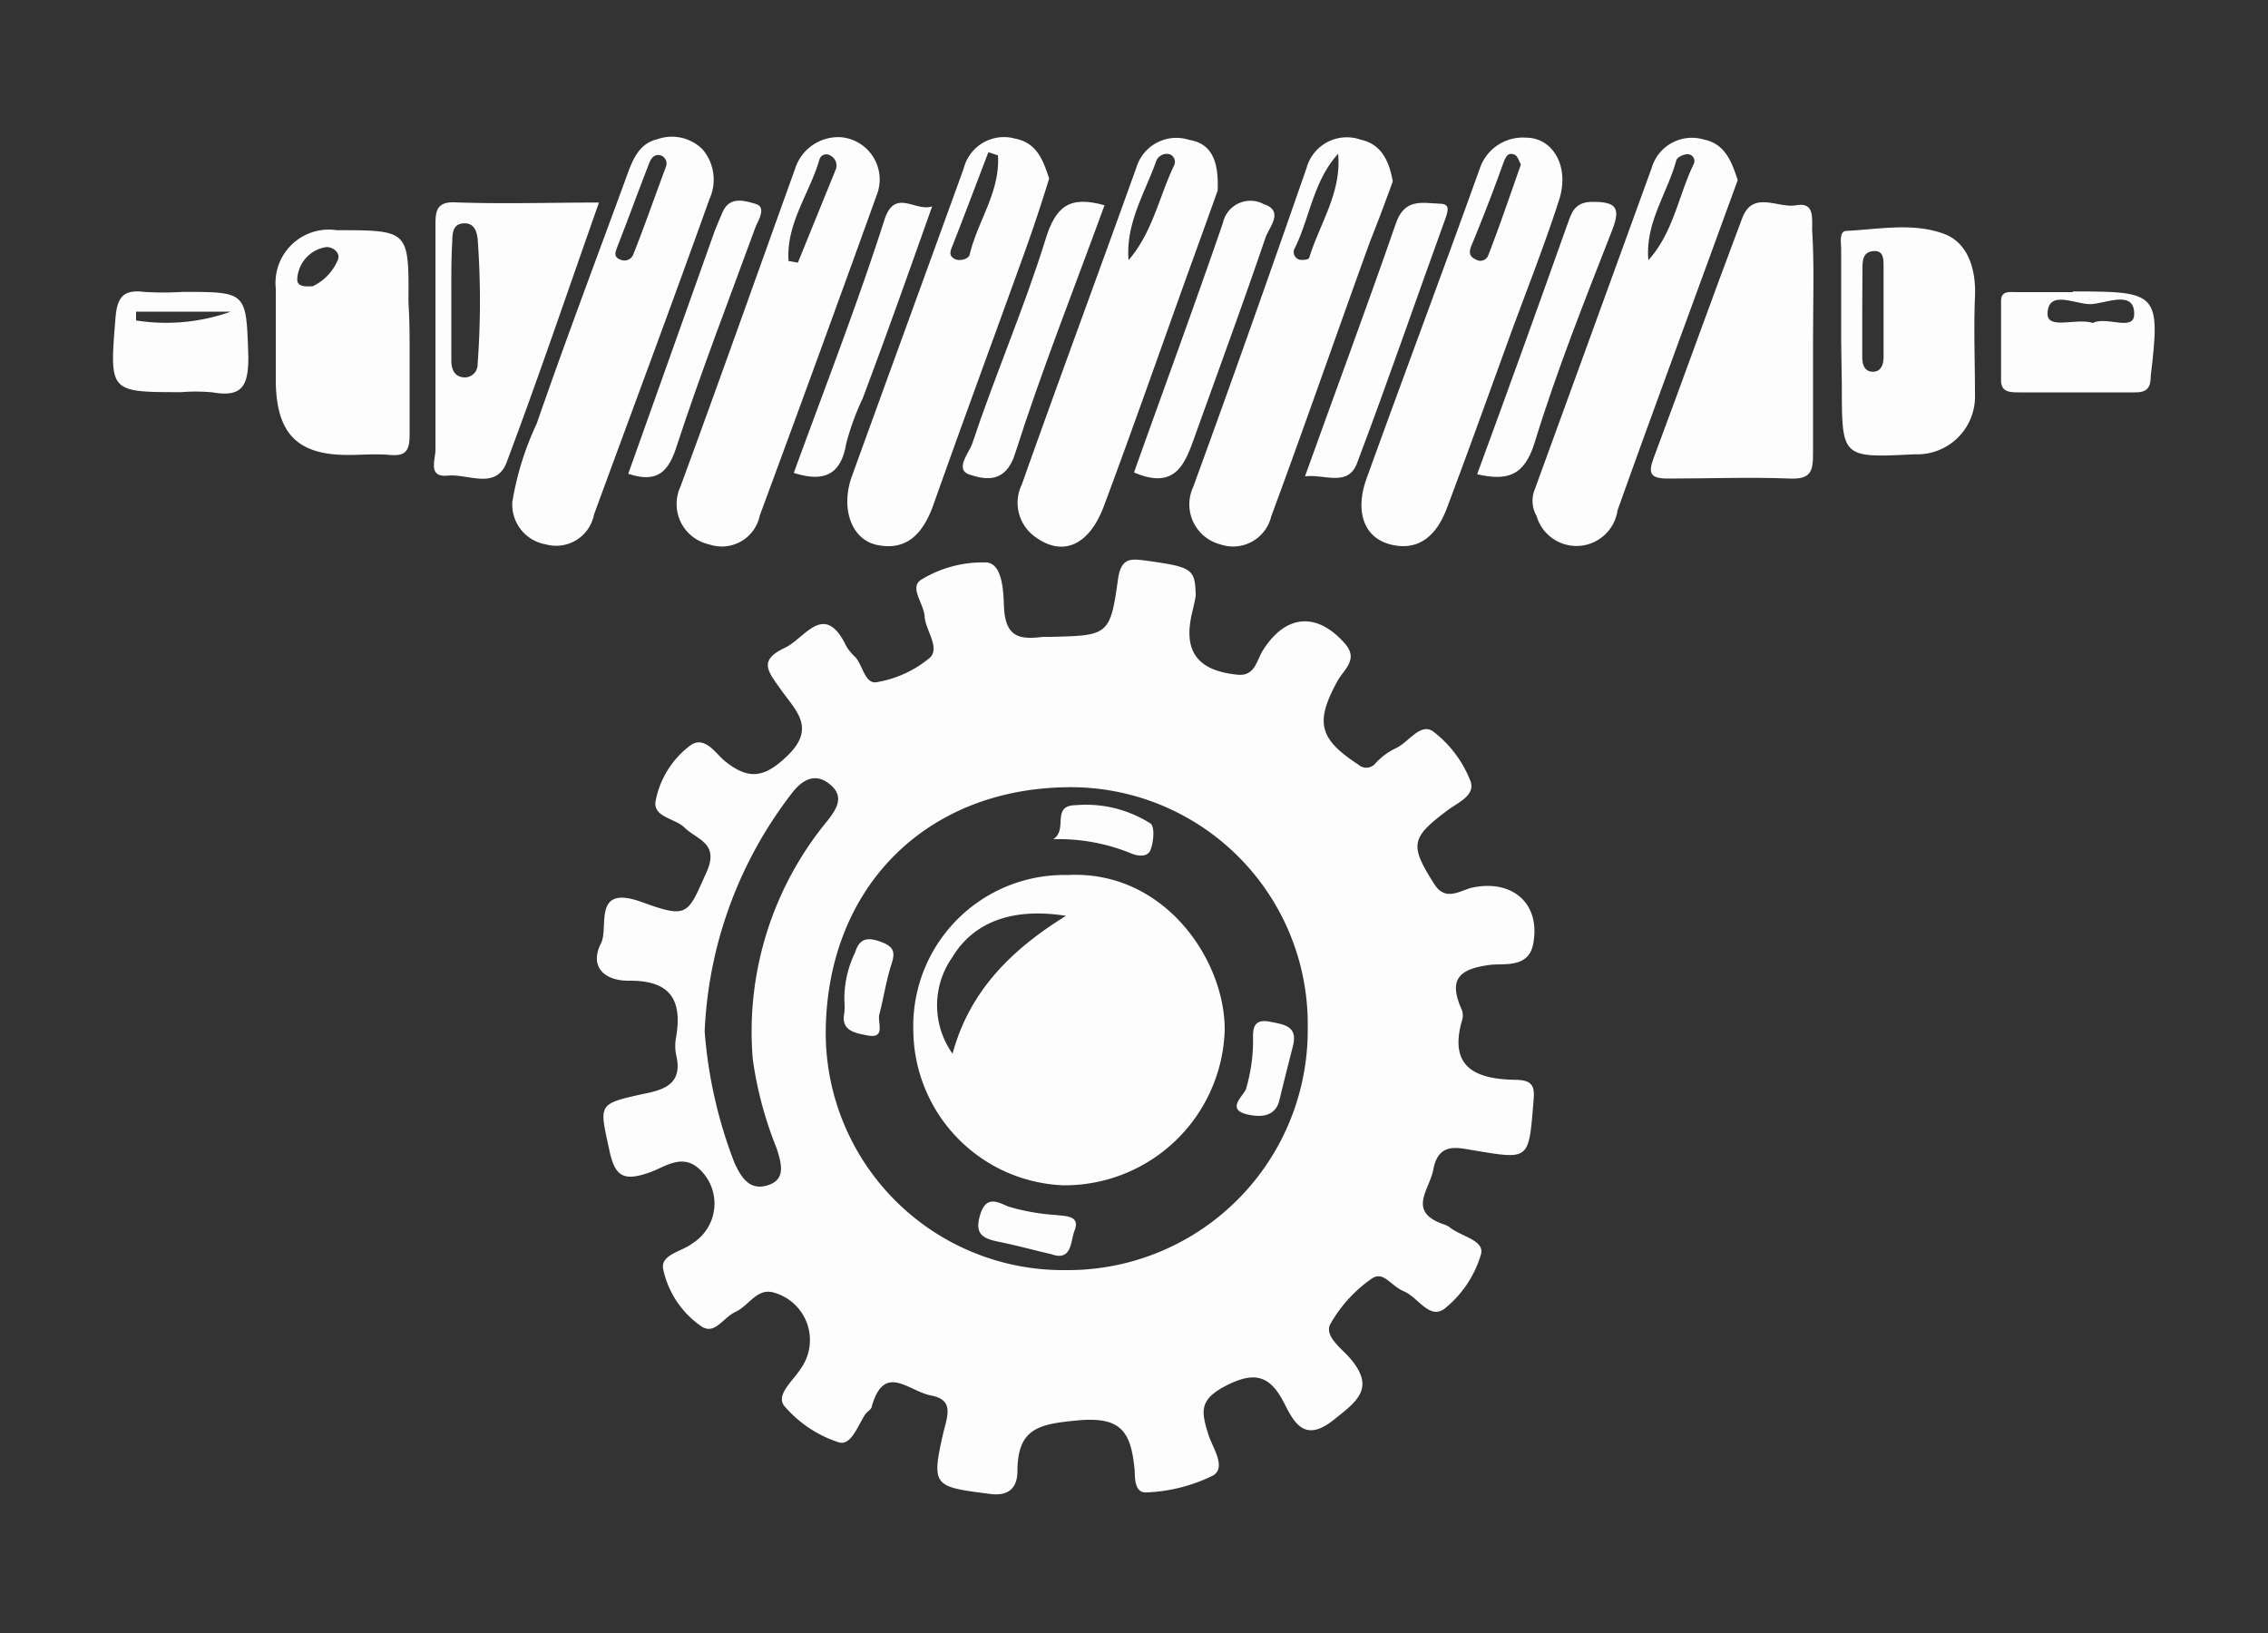
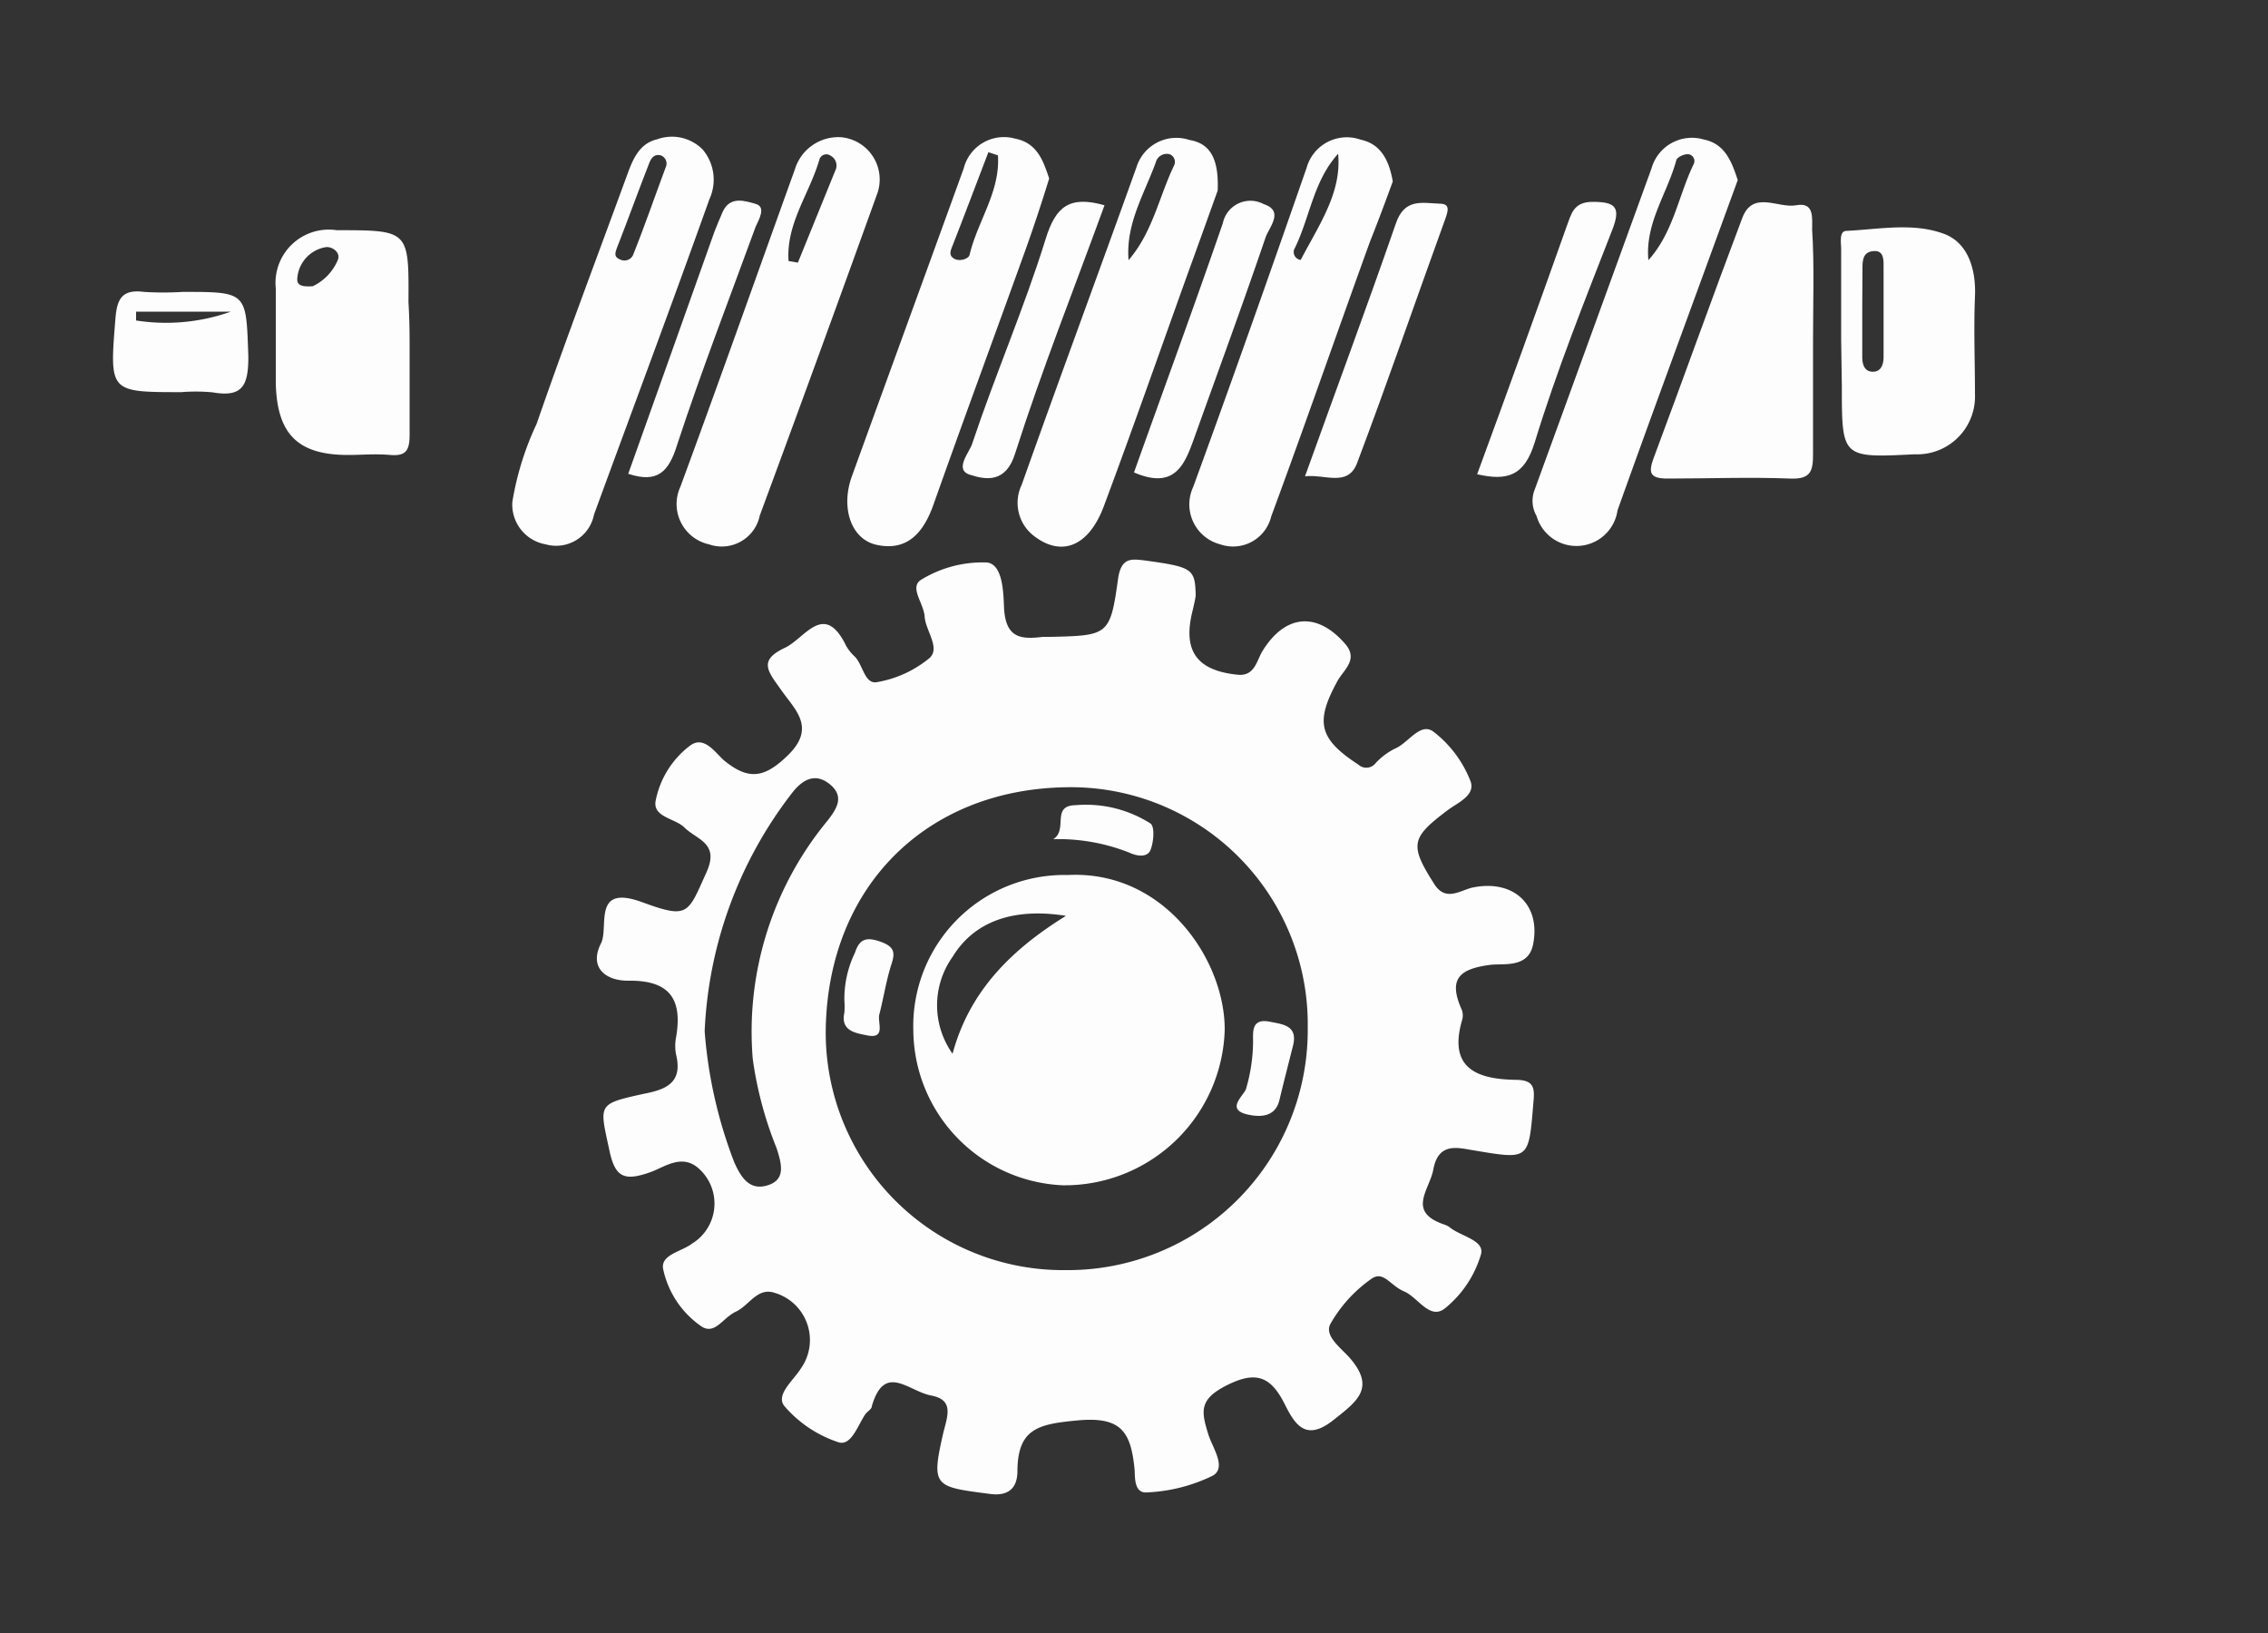
<svg xmlns="http://www.w3.org/2000/svg" id="图层_1" data-name="图层 1" viewBox="0 0 100 72">
  <rect x="0" y="0" width="100" height="72" fill="#333333" stroke="none" />
  <defs>
    <style>.cls-1{fill:#fdfdfd;}</style>
  </defs>
  <path class="cls-1" d="M52.72,26.23c0,.11-.07.41-.14.71-.44,1.75.18,2.63,2,2.81.76.07.83-.65,1.1-1.07,1-1.6,2.4-1.72,3.64-.28.58.68-.07,1.13-.34,1.61-1,1.82-.84,2.56.91,3.7a.52.52,0,0,0,.77-.07,2.94,2.94,0,0,1,.84-.63c.59-.24,1.11-1.17,1.69-.76a5.06,5.06,0,0,1,1.63,2.15c.29.67-.58,1-1,1.33-1.61,1.21-1.68,1.52-.58,3.25.51.81,1.18.25,1.7.15,1.76-.36,3,.72,2.66,2.49-.2,1.08-1.3.85-1.88.92-1.42.18-1.87.65-1.26,2a.73.73,0,0,1,0,.46c-.61,2.12.69,2.58,2.35,2.61.84,0,.86.36.8,1-.21,2.55-.17,2.52-2.63,2.11-.69-.11-1.55-.38-1.78.83-.16.9-1.17,1.85.42,2.42a1.11,1.11,0,0,1,.27.12c.49.42,1.58.58,1.41,1.21a4.8,4.8,0,0,1-1.57,2.37c-.68.57-1.2-.47-1.82-.73S61,56,60.46,56.39a6.1,6.1,0,0,0-1.81,2c-.26.53.5,1.06.88,1.5,1.12,1.31.31,1.89-.71,2.7-1.24,1-1.72.23-2.18-.69-.62-1.23-1.28-1.48-2.61-.79-1.15.6-1.07,1.11-.76,2.11.17.58.83,1.47.21,1.84a7.31,7.31,0,0,1-2.89.74c-.64.07-.53-.79-.57-1.07-.17-1.61-.59-2.29-2.54-2.1-1.7.16-2.61.36-2.62,2.23,0,.59-.25,1.16-1.27,1-2.4-.31-2.54-.32-2-2.68.19-.76.48-1.46-.53-1.65S39,60.07,38.44,62c0,.13-.2.23-.29.36-.33.49-.62,1.41-1.18,1.23A5.32,5.32,0,0,1,34.59,62c-.41-.5.39-1.13.72-1.66A2.17,2.17,0,0,0,34.15,57c-.76-.25-1.12.56-1.7.83s-.9,1-1.48.68A4.09,4.09,0,0,1,29.25,56c-.18-.68.8-.81,1.25-1.16a2.07,2.07,0,0,0,.32-3.31c-.75-.69-1.54-.06-2.14.15-1.2.43-1.57.2-1.82-1-.43-2-.53-2,1.51-2.45,1-.19,1.74-.49,1.44-1.73a2,2,0,0,1,0-.77c.29-1.69-.29-2.52-2.12-2.49-1,0-1.73-.59-1.19-1.65.36-.72-.41-2.63,1.82-1.81,2.05.75,2,.51,2.83-1.32.59-1.31-.44-1.43-1-2-.43-.39-1.38-.44-1.24-1.16a4,4,0,0,1,1.51-2.42c.63-.48,1.13.33,1.52.66,1.08.88,1.78.75,2.79-.23,1.26-1.22.34-2-.26-2.85s-1.07-1.33.14-1.9c.89-.42,1.73-2.08,2.7-.08a2,2,0,0,0,.39.48c.36.38.43,1.25,1,1.11A4.94,4.94,0,0,0,41,29c.46-.45-.19-1.2-.23-1.81s-.72-1.32-.12-1.65a5.18,5.18,0,0,1,2.87-.74c.71.09.72,1.36.75,2,.07,1.33.73,1.4,1.71,1.28h.31c2.55-.06,2.66-.05,3-2.51.13-1,.58-.93,1.18-.86C52.57,25,52.69,25.07,52.72,26.23Zm4.94,19.09A10.45,10.45,0,0,0,47,34.71c-6.19.1-10.46,4.4-10.59,10.6A10.47,10.47,0,0,0,47,56,10.58,10.58,0,0,0,57.66,45.32Zm-26.59.15a20.25,20.25,0,0,0,1.31,5.79c.3.66.67,1.25,1.47,1s.62-.93.39-1.64a16.53,16.53,0,0,1-1.05-3.93,14.6,14.6,0,0,1,3.3-10.51c.4-.52.76-1.06.1-1.6s-1.23-.19-1.68.4A18.45,18.45,0,0,0,31.07,45.47Z" />
  <path class="cls-1" d="M76.62,7.94l-1.3,3.56c-1.34,3.67-2.69,7.33-4,11a1.83,1.83,0,0,1-3.57.25,1.34,1.34,0,0,1-.08-1.17q2.58-7.08,5.15-14.16a1.85,1.85,0,0,1,2.3-1.27C76.06,6.34,76.35,7.12,76.62,7.94Zm-3.94,3.53c1.11-1.23,1.32-2.84,2-4.24a.3.3,0,0,0-.28-.43c-.18,0-.46.14-.49.27C73.51,8.54,72.53,9.83,72.68,11.47Z" />
  <path class="cls-1" d="M37.08,6.05a1.87,1.87,0,0,1,1.58,2.54q-2.55,7.08-5.16,14.14A1.71,1.71,0,0,1,31.26,24,1.82,1.82,0,0,1,30,21.46c1.72-4.67,3.38-9.36,5.05-14A2,2,0,0,1,37.08,6.05Zm-2.31,5.46.41.07,1.65-4.06a.49.49,0,0,0-.2-.65.32.32,0,0,0-.5.16C35.7,8.53,34.65,9.86,34.77,11.51Z" />
  <path class="cls-1" d="M46.26,7.87C45.91,9,45.58,10,45.2,11.06c-1.35,3.75-2.73,7.48-4.06,11.24-.43,1.18-1.13,2-2.45,1.73-1.15-.22-1.63-1.61-1.14-3,1.64-4.53,3.3-9.07,4.94-13.6a1.83,1.83,0,0,1,2.26-1.32C45.74,6.3,46,7.1,46.26,7.87ZM44,6.85l-.42-.14c-.54,1.41-1.07,2.82-1.62,4.22-.09.23-.08.38.14.49s.6,0,.65-.18C43.1,9.75,44.11,8.45,44,6.85Z" />
  <path class="cls-1" d="M22.59,22.13a13,13,0,0,1,1.07-3.44c1.27-3.67,2.65-7.31,4-11,.25-.69.54-1.37,1.32-1.55a1.91,1.91,0,0,1,2,.45,2.06,2.06,0,0,1,.3,2.19c-1.66,4.65-3.39,9.27-5.09,13.91A1.7,1.7,0,0,1,24.06,24,1.78,1.78,0,0,1,22.59,22.13Zm6.78-14.8a.38.38,0,0,0-.24-.48c-.32-.08-.45.18-.53.41-.47,1.2-.91,2.42-1.38,3.62-.1.27-.18.46.17.58a.42.42,0,0,0,.52-.21C28.41,10,28.88,8.64,29.37,7.33Z" />
-   <path class="cls-1" d="M67.29,6.07c1.16,0,1.95,1.25,1.44,2.79-.65,2-1.39,3.87-2.1,5.8-.94,2.59-1.87,5.18-2.84,7.76-.41,1.08-1.14,1.89-2.42,1.6s-1.62-1.52-1.12-2.91c1.65-4.57,3.36-9.12,5-13.69A2,2,0,0,1,67.29,6.07Zm-.23,1.18c-.08-.13-.14-.37-.28-.43-.31-.12-.39.1-.5.38-.44,1.23-.91,2.44-1.41,3.65-.12.31-.07.47.22.6a.37.37,0,0,0,.52-.17C66.11,10,66.57,8.64,67.06,7.25Z" />
  <path class="cls-1" d="M53.69,8.4c-.34.95-.81,2.26-1.29,3.58-1.24,3.45-2.45,6.91-3.73,10.34-.68,1.81-1.9,2.25-3.12,1.28a1.84,1.84,0,0,1-.5-2.23c1.66-4.68,3.39-9.34,5.06-14a1.84,1.84,0,0,1,2.33-1.2C53.41,6.33,53.74,7.07,53.69,8.4Zm-3.93,3.07c1.06-1.23,1.34-2.78,2-4.16a.36.36,0,0,0-.19-.51.5.5,0,0,0-.61.36C50.45,8.56,49.63,9.87,49.76,11.47Z" />
-   <path class="cls-1" d="M61.41,8c-.31.85-.64,1.74-1,2.64-1.45,4-2.87,8.1-4.36,12.13A1.73,1.73,0,0,1,53.8,24a1.82,1.82,0,0,1-1.19-2.53c1.71-4.68,3.37-9.38,5-14.07A1.84,1.84,0,0,1,60,6.16C60.89,6.35,61.25,7.08,61.41,8ZM59,6.78C57.89,8,57.75,9.64,57.06,11a.35.35,0,0,0,.29.46c.12,0,.36,0,.38-.11C58.19,9.86,59.16,8.48,59,6.78Z" />
+   <path class="cls-1" d="M61.41,8c-.31.85-.64,1.74-1,2.64-1.45,4-2.87,8.1-4.36,12.13A1.73,1.73,0,0,1,53.8,24a1.82,1.82,0,0,1-1.19-2.53c1.71-4.68,3.37-9.38,5-14.07A1.84,1.84,0,0,1,60,6.16C60.89,6.35,61.25,7.08,61.41,8ZM59,6.78C57.89,8,57.75,9.64,57.06,11a.35.35,0,0,0,.29.46C58.19,9.86,59.16,8.48,59,6.78Z" />
  <path class="cls-1" d="M79.94,15c0,1.65,0,3.3,0,5,0,.73-.07,1.14-1,1.1-1.8-.07-3.6,0-5.41,0-.76,0-.87-.23-.62-.9,1.32-3.53,2.58-7.07,3.91-10.59.47-1.24,1.58-.41,2.38-.56s.7.55.7,1.07C80,11.67,79.94,13.32,79.94,15Z" />
-   <path class="cls-1" d="M26.41,8.93c-1.38,3.91-2.66,7.7-4.07,11.45-.47,1.24-1.71.5-2.6.59s-.54-.7-.54-1.14c0-3.28,0-6.55,0-9.83,0-.62,0-1.1.82-1.08C22.14,9,24.23,8.93,26.41,8.93ZM19.9,13.14V15.9c0,.4.15.73.59.74a.57.57,0,0,0,.57-.6,37.67,37.67,0,0,0,0-5.52c-.05-.39-.2-.72-.66-.67s-.45.48-.46.83C19.89,11.5,19.9,12.32,19.9,13.14Z" />
  <path class="cls-1" d="M18.06,15.18c0,1.34,0,2.69,0,4,0,.67-.16.94-.85.88s-1.24,0-1.86,0c-2.21,0-3.14-.91-3.19-3.17,0-1.39,0-2.78,0-4.17a2.35,2.35,0,0,1,2.69-2.57c3.18,0,3.18,0,3.16,3.17C18.05,14,18.06,14.57,18.06,15.18Zm-4.27-2.56a2.24,2.24,0,0,0,1.11-1.17c.13-.35-.3-.6-.55-.55a1.5,1.5,0,0,0-1.24,1.36C13.07,12.6,13.34,12.65,13.79,12.62Z" />
  <path class="cls-1" d="M81.18,15V11c0-.29-.1-.8.22-.82,1.47-.07,3-.39,4.39.16,1,.42,1.34,1.56,1.29,2.73-.06,1.44,0,2.88,0,4.31a2.55,2.55,0,0,1-2.66,2.65c-3.21.16-3.21.16-3.21-3Zm.93-1.41c0,.72,0,1.43,0,2.15,0,.35.11.65.47.65s.47-.32.47-.66c0-1.33,0-2.66,0-4,0-.3,0-.69-.43-.66s-.49.32-.5.66Z" />
  <path class="cls-1" d="M50,20.83c1.29-3.62,2.65-7.31,3.92-11A1.24,1.24,0,0,1,55.72,9c.91.3.25,1,.08,1.47-1,2.94-2.08,5.87-3.13,8.8C52.25,20.44,51.83,21.62,50,20.83Z" />
  <path class="cls-1" d="M48.7,9.05c-1.34,3.68-2.77,7.27-3.94,10.94-.41,1.32-1.29,1.17-2,.94s0-1,.11-1.38c1-3,2.3-6,3.23-9C46.55,9.08,47.17,8.62,48.7,9.05Z" />
  <path class="cls-1" d="M65.13,20.91q2-5.44,3.94-10.91c.21-.56.3-1.11,1.17-1.1,1,0,1.23.25.85,1.23-1.21,3.1-2.45,6.2-3.42,9.37C67.21,21,66.45,21.21,65.13,20.91Z" />
  <path class="cls-1" d="M57.54,21c1.36-3.79,2.72-7.44,4-11.13.38-1.14,1.16-.92,1.93-.89.46,0,.39.28.27.63-1.31,3.61-2.56,7.25-3.92,10.85C59.4,21.47,58.41,20.9,57.54,21Z" />
  <path class="cls-1" d="M8,17.29c-3.2,0-3.17,0-2.91-3.25.07-.9.32-1.29,1.26-1.17a13.77,13.77,0,0,0,1.7,0c2.87,0,2.8,0,2.9,2.86,0,1.26-.25,1.8-1.57,1.57A7.94,7.94,0,0,0,8,17.29Zm2.17-3.55H6v.39A8.54,8.54,0,0,0,10.18,13.74Z" />
-   <path class="cls-1" d="M91.39,12.85h.15c3.6,0,3.72.1,3.29,3.73,0,.5-.15.73-.71.72-1.7,0-3.4,0-5.1,0-.37,0-.77,0-.79-.49,0-1.18,0-2.37,0-3.55,0-.46.4-.38.69-.38h2.47Zm.89,1.39c.6-.32,1.84.41,1.82-.41,0-1.07-1.27-.44-1.92-.42s-1.88-.67-1.9.42C90.27,14.56,91.57,14,92.28,14.24Z" />
-   <path class="cls-1" d="M35,20.85c1.38-3.79,2.81-7.45,4-11.17.46-1.4,1.35-.33,2.1-.58-1,2.82-2,5.64-3.06,8.46a11.54,11.54,0,0,0-.73,2C37.08,20.92,36.35,21.28,35,20.85Z" />
  <path class="cls-1" d="M27.7,20.89c1.29-3.61,2.55-7.16,3.81-10.7.11-.28.23-.56.35-.84.32-.73,1-.49,1.46-.36s.16.66,0,1c-1.17,3.2-2.4,6.38-3.46,9.61C29.49,20.8,29,21.32,27.7,20.89Z" />
  <path class="cls-1" d="M47.08,38.58C51.32,38.36,54,42.3,54,45.39a7.06,7.06,0,0,1-7.14,6.87,6.89,6.89,0,0,1-6.59-6.83A6.66,6.66,0,0,1,47.08,38.58ZM47,40.38c-2.38-.38-4.08.29-5,1.81a3.68,3.68,0,0,0,0,4.27C42.74,43.72,44.56,41.89,47,40.38Z" />
  <path class="cls-1" d="M57,46.15c-.2.79-.4,1.57-.59,2.36s-.93.75-1.48.61c-.82-.23-.16-.76,0-1.08a7.53,7.53,0,0,0,.32-2.1c0-.45-.08-1.06.75-.89C56.61,45.17,57.25,45.23,57,46.15Z" />
-   <path class="cls-1" d="M46.36,55.3c-.81-.19-1.54-.39-2.28-.54s-1.13-.33-.86-1.21.8-.53,1.25-.35a9.36,9.36,0,0,0,2.09.37c.4.06,1.1,0,.81.71C47.2,54.74,47.26,55.62,46.36,55.3Z" />
  <path class="cls-1" d="M37.23,44.11A4.68,4.68,0,0,1,37.7,42c.2-.64.55-.69,1.15-.47s.62.49.45,1c-.23.72-.34,1.47-.53,2.2-.09.36.31,1.09-.54.92-.49-.1-1.18-.19-1-1A3.54,3.54,0,0,0,37.23,44.11Z" />
  <path class="cls-1" d="M46.44,37c.67-.42-.12-1.49,1-1.5a5.3,5.3,0,0,1,3.29.81c.19.15.14.8,0,1.16s-.62.27-.92.13A8.48,8.48,0,0,0,46.44,37Z" />
</svg>